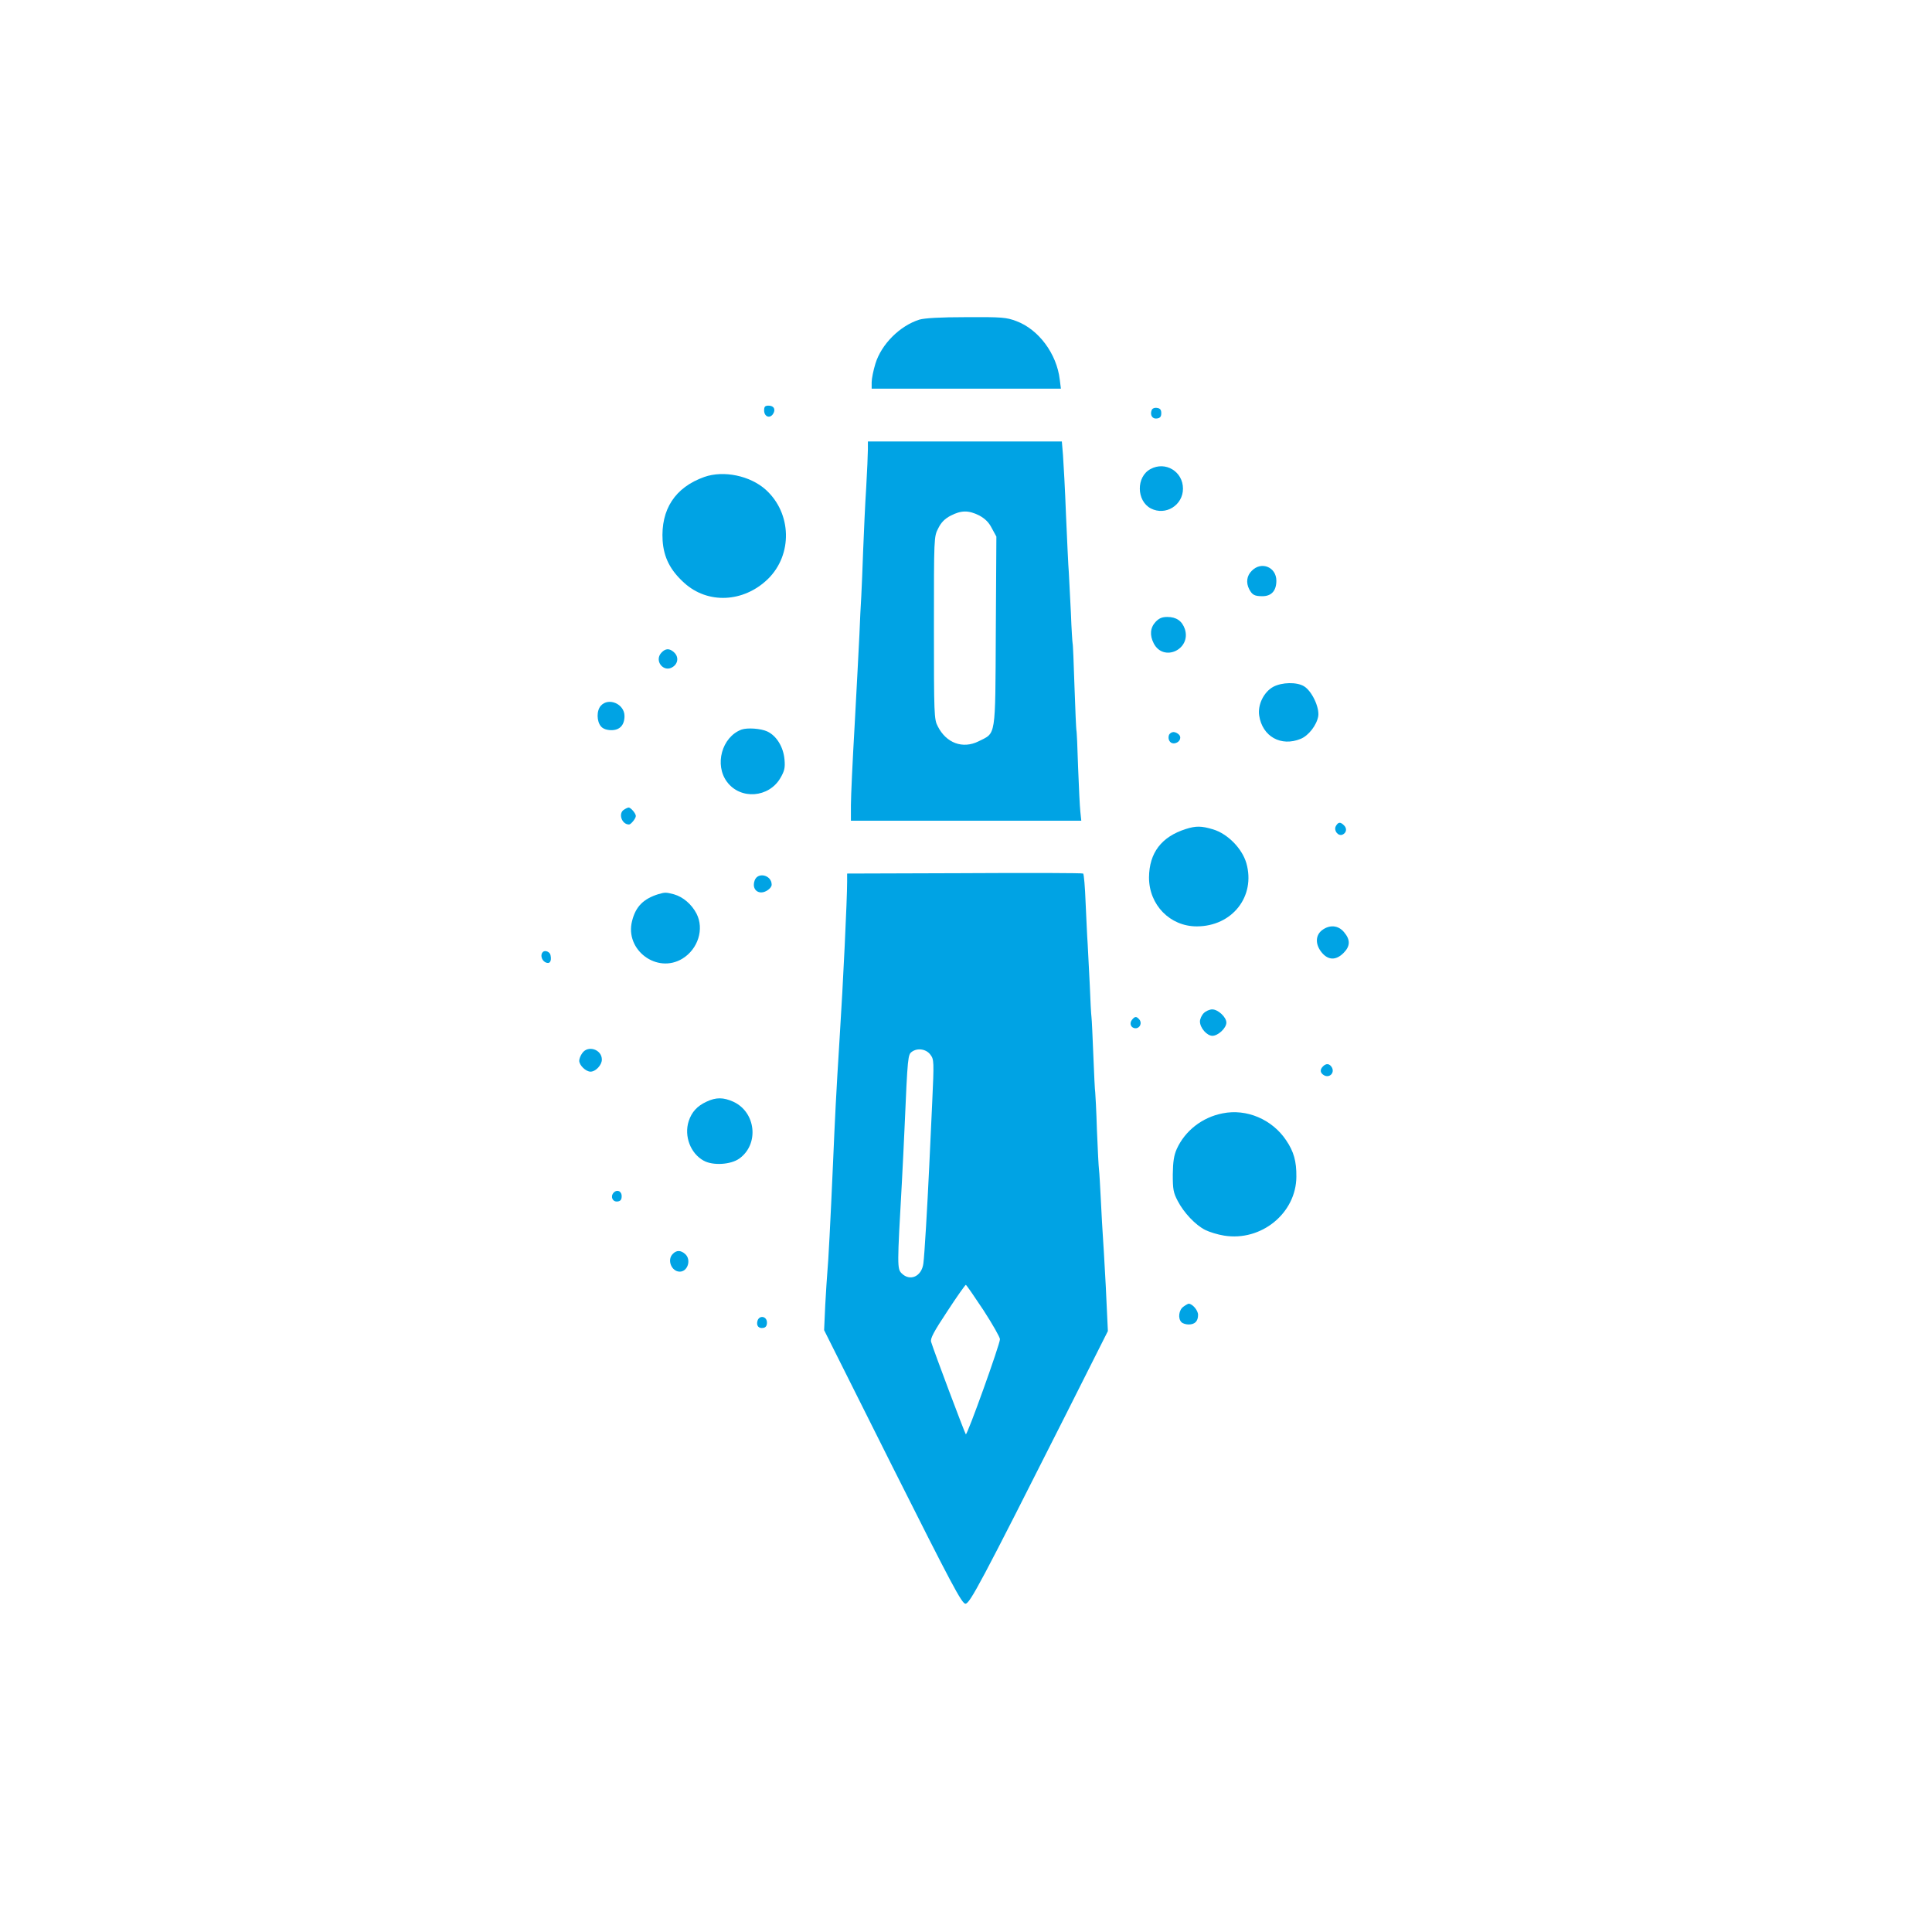
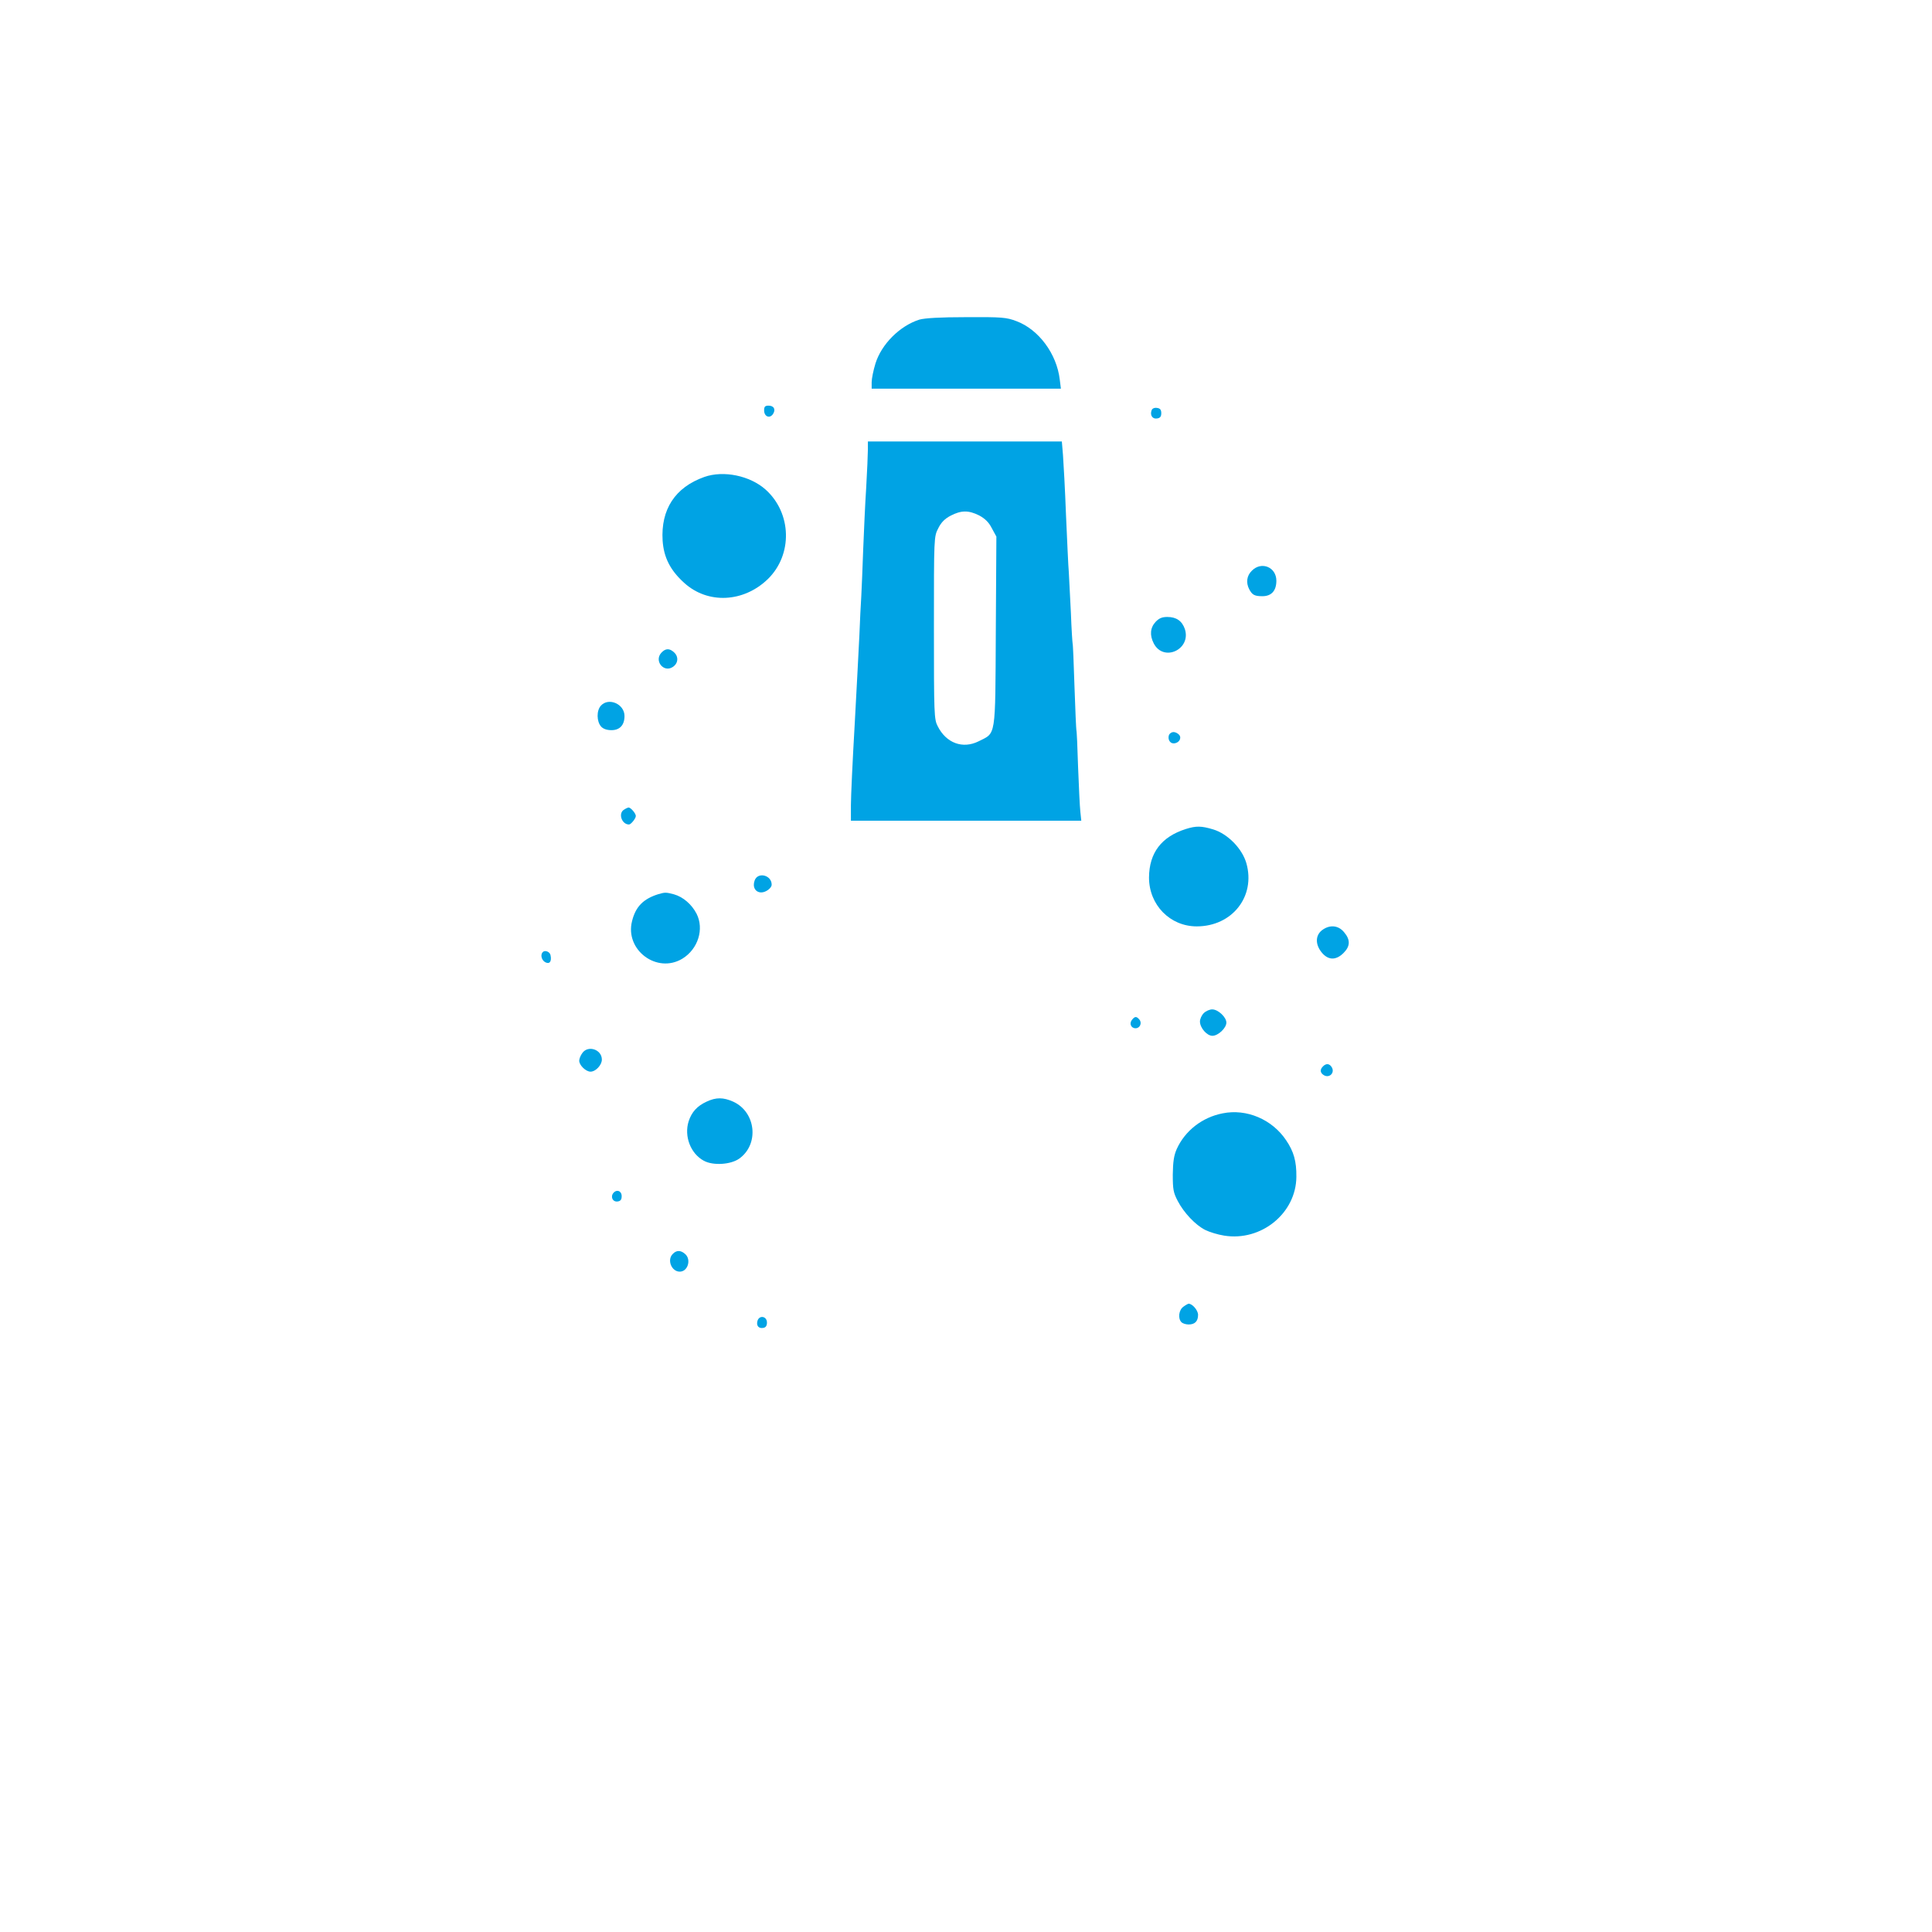
<svg xmlns="http://www.w3.org/2000/svg" version="1.0" width="1024pt" height="1024pt" viewBox="0 0 1024 1024" preserveAspectRatio="xMidYMid meet">
  <g transform="translate(0,1024) scale(0.1,-0.1)" fill="#00a3e4" stroke="none">
    <path d="M4873 8546 c-104 -33 -201 -130 -233 -233 -11 -36 -20 -80 -20 -99 l0 -34 501 0 502 0 -6 48 c-16 137 -112 266 -230 310 -53 20 -76 22 -265 21 -141 0 -220 -5 -249 -13z" />
    <path d="M4050 8065 c0 -32 28 -45 46 -21 17 24 7 46 -22 46 -19 0 -24 -5 -24 -25z" />
    <path d="M6104 8066 c-10 -26 4 -48 28 -44 17 2 23 10 23 28 0 18 -6 26 -23 28 -13 2 -25 -3 -28 -12z" />
    <path d="M4600 7858 c0 -24 -4 -115 -9 -203 -6 -88 -12 -236 -16 -330 -3 -93 -8 -204 -10 -245 -3 -41 -7 -133 -10 -205 -3 -71 -15 -285 -25 -475 -11 -189 -20 -382 -20 -427 l0 -83 611 0 610 0 -5 48 c-3 26 -8 133 -12 237 -3 105 -7 192 -9 195 -1 3 -6 106 -10 230 -4 124 -8 227 -10 230 -1 3 -6 75 -9 160 -4 85 -9 182 -11 215 -3 33 -9 170 -15 305 -5 135 -13 278 -16 318 l-6 72 -514 0 -514 0 0 -42z m590 -350 c31 -17 51 -36 67 -68 l24 -44 -3 -502 c-3 -572 2 -536 -91 -583 -84 -42 -172 -10 -217 80 -19 36 -20 62 -20 521 0 482 0 484 23 528 15 31 35 51 66 67 56 29 95 29 151 1z" />
-     <path d="M6098 7754 c-77 -41 -75 -169 2 -209 78 -40 170 17 170 105 0 91 -93 147 -172 104z" />
    <path d="M3733 7712 c-155 -55 -231 -172 -221 -337 6 -89 40 -157 114 -224 125 -114 315 -105 444 20 132 129 127 349 -12 474 -83 74 -223 103 -325 67z" />
    <path d="M6635 7215 c-27 -26 -32 -63 -14 -98 16 -30 28 -37 70 -37 48 0 74 29 74 82 0 72 -79 105 -130 53z" />
    <path d="M6125 6944 c-29 -31 -32 -71 -10 -114 52 -101 200 -32 165 76 -15 43 -45 64 -93 64 -28 0 -44 -7 -62 -26z" />
    <path d="M3505 6780 c-39 -43 13 -107 61 -75 29 19 32 55 6 78 -24 22 -45 21 -67 -3z" />
-     <path d="M6749 6600 c-50 -27 -84 -95 -75 -153 17 -111 116 -166 220 -123 42 17 85 73 93 120 7 47 -34 134 -76 159 -39 23 -116 21 -162 -3z" />
    <path d="M3185 6500 c-24 -26 -23 -84 1 -111 11 -12 30 -19 55 -19 44 0 69 27 69 75 0 64 -84 100 -125 55z" />
-     <path d="M3930 6373 c-104 -39 -145 -187 -76 -278 72 -95 221 -83 282 21 22 38 26 54 22 99 -6 66 -42 125 -91 148 -34 16 -106 21 -137 10z" />
    <path d="M6196 6345 c-8 -22 4 -45 24 -45 28 0 45 27 30 45 -7 8 -20 15 -30 15 -10 0 -20 -7 -24 -15z" />
    <path d="M3308 5949 c-33 -19 -13 -79 26 -79 10 0 36 32 36 45 0 14 -27 45 -38 45 -4 0 -15 -5 -24 -11z" />
-     <path d="M7080 5861 c-12 -23 12 -54 35 -45 21 9 26 32 9 49 -20 20 -31 19 -44 -4z" />
    <path d="M6285 5846 c-129 -41 -194 -126 -195 -257 0 -145 111 -259 253 -259 188 0 313 159 263 335 -23 79 -100 156 -176 179 -63 19 -91 19 -145 2z" />
-     <path d="M5113 5612 l-623 -2 0 -43 c0 -91 -21 -538 -40 -832 -19 -303 -24 -411 -35 -665 -13 -296 -25 -527 -30 -575 -2 -22 -7 -100 -11 -172 l-6 -133 363 -725 c313 -623 367 -725 386 -725 23 0 79 104 531 1000 l224 445 -11 235 c-7 129 -14 253 -16 275 -2 22 -6 103 -10 180 -4 77 -8 151 -10 165 -2 14 -7 108 -11 210 -3 102 -8 192 -9 200 -2 8 -6 96 -10 195 -4 99 -8 191 -10 205 -2 14 -6 90 -9 170 -4 80 -9 177 -11 215 -3 39 -7 138 -11 220 -3 83 -9 152 -13 155 -3 3 -286 4 -628 2z m-181 -963 c18 -24 19 -35 9 -250 -6 -123 -13 -278 -16 -344 -10 -212 -25 -469 -31 -512 -9 -69 -71 -96 -115 -52 -24 24 -24 39 1 479 5 91 11 219 14 285 17 393 18 395 40 411 30 21 76 14 98 -17z m281 -1354 c48 -74 87 -143 87 -153 0 -27 -174 -512 -181 -504 -6 7 -170 443 -184 490 -5 17 13 52 86 162 50 77 95 140 98 140 3 0 45 -61 94 -135z" />
    <path d="M4000 5574 c-13 -34 3 -64 35 -64 24 0 55 23 55 41 0 51 -73 69 -90 23z" />
    <path d="M3490 5501 c-80 -25 -121 -66 -140 -143 -39 -153 132 -281 267 -199 83 51 116 157 75 238 -26 50 -71 89 -120 103 -42 11 -47 11 -82 1z" />
    <path d="M7006 5309 c-35 -28 -35 -76 0 -118 34 -41 75 -42 115 -2 36 36 37 70 3 110 -31 38 -78 41 -118 10z" />
    <path d="M2877 5194 c-14 -14 -7 -43 13 -54 23 -12 35 4 28 37 -3 18 -29 29 -41 17z" />
    <path d="M6380 4870 c-11 -11 -20 -31 -20 -44 0 -34 37 -76 66 -76 30 0 74 41 74 70 0 29 -44 70 -75 70 -14 0 -34 -9 -45 -20z" />
    <path d="M6000 4835 c-16 -19 -6 -45 19 -45 23 0 35 28 20 46 -15 18 -24 18 -39 -1z" />
    <path d="M3086 4658 c-9 -12 -16 -30 -16 -40 0 -24 35 -58 60 -58 27 0 60 35 60 64 0 54 -74 78 -104 34z" />
    <path d="M7012 4588 c-18 -18 -15 -36 7 -48 28 -14 55 13 41 41 -12 22 -30 25 -48 7z" />
    <path d="M3745 4401 c-50 -23 -79 -55 -95 -104 -25 -79 10 -171 80 -209 49 -27 143 -21 188 11 107 76 89 247 -32 302 -52 23 -90 24 -141 0z" />
    <path d="M6480 4339 c-108 -21 -199 -92 -243 -189 -15 -34 -20 -67 -21 -135 0 -79 3 -96 26 -140 32 -62 94 -128 146 -154 22 -11 67 -25 100 -30 197 -32 382 119 383 312 1 82 -14 134 -54 193 -74 111 -210 169 -337 143z" />
    <path d="M3251 3917 c-17 -21 -3 -49 23 -45 15 2 21 10 21 28 0 28 -26 38 -44 17z" />
    <path d="M3566 3594 c-32 -31 -7 -94 37 -94 42 0 62 63 29 93 -23 21 -46 22 -66 1z" />
    <path d="M6272 3314 c-24 -17 -30 -62 -10 -82 7 -7 24 -12 38 -12 33 0 50 17 50 51 0 24 -30 59 -50 59 -3 0 -16 -7 -28 -16z" />
    <path d="M4015 3240 c-8 -26 6 -43 31 -38 13 2 19 12 19 28 0 34 -40 41 -50 10z" />
  </g>
</svg>